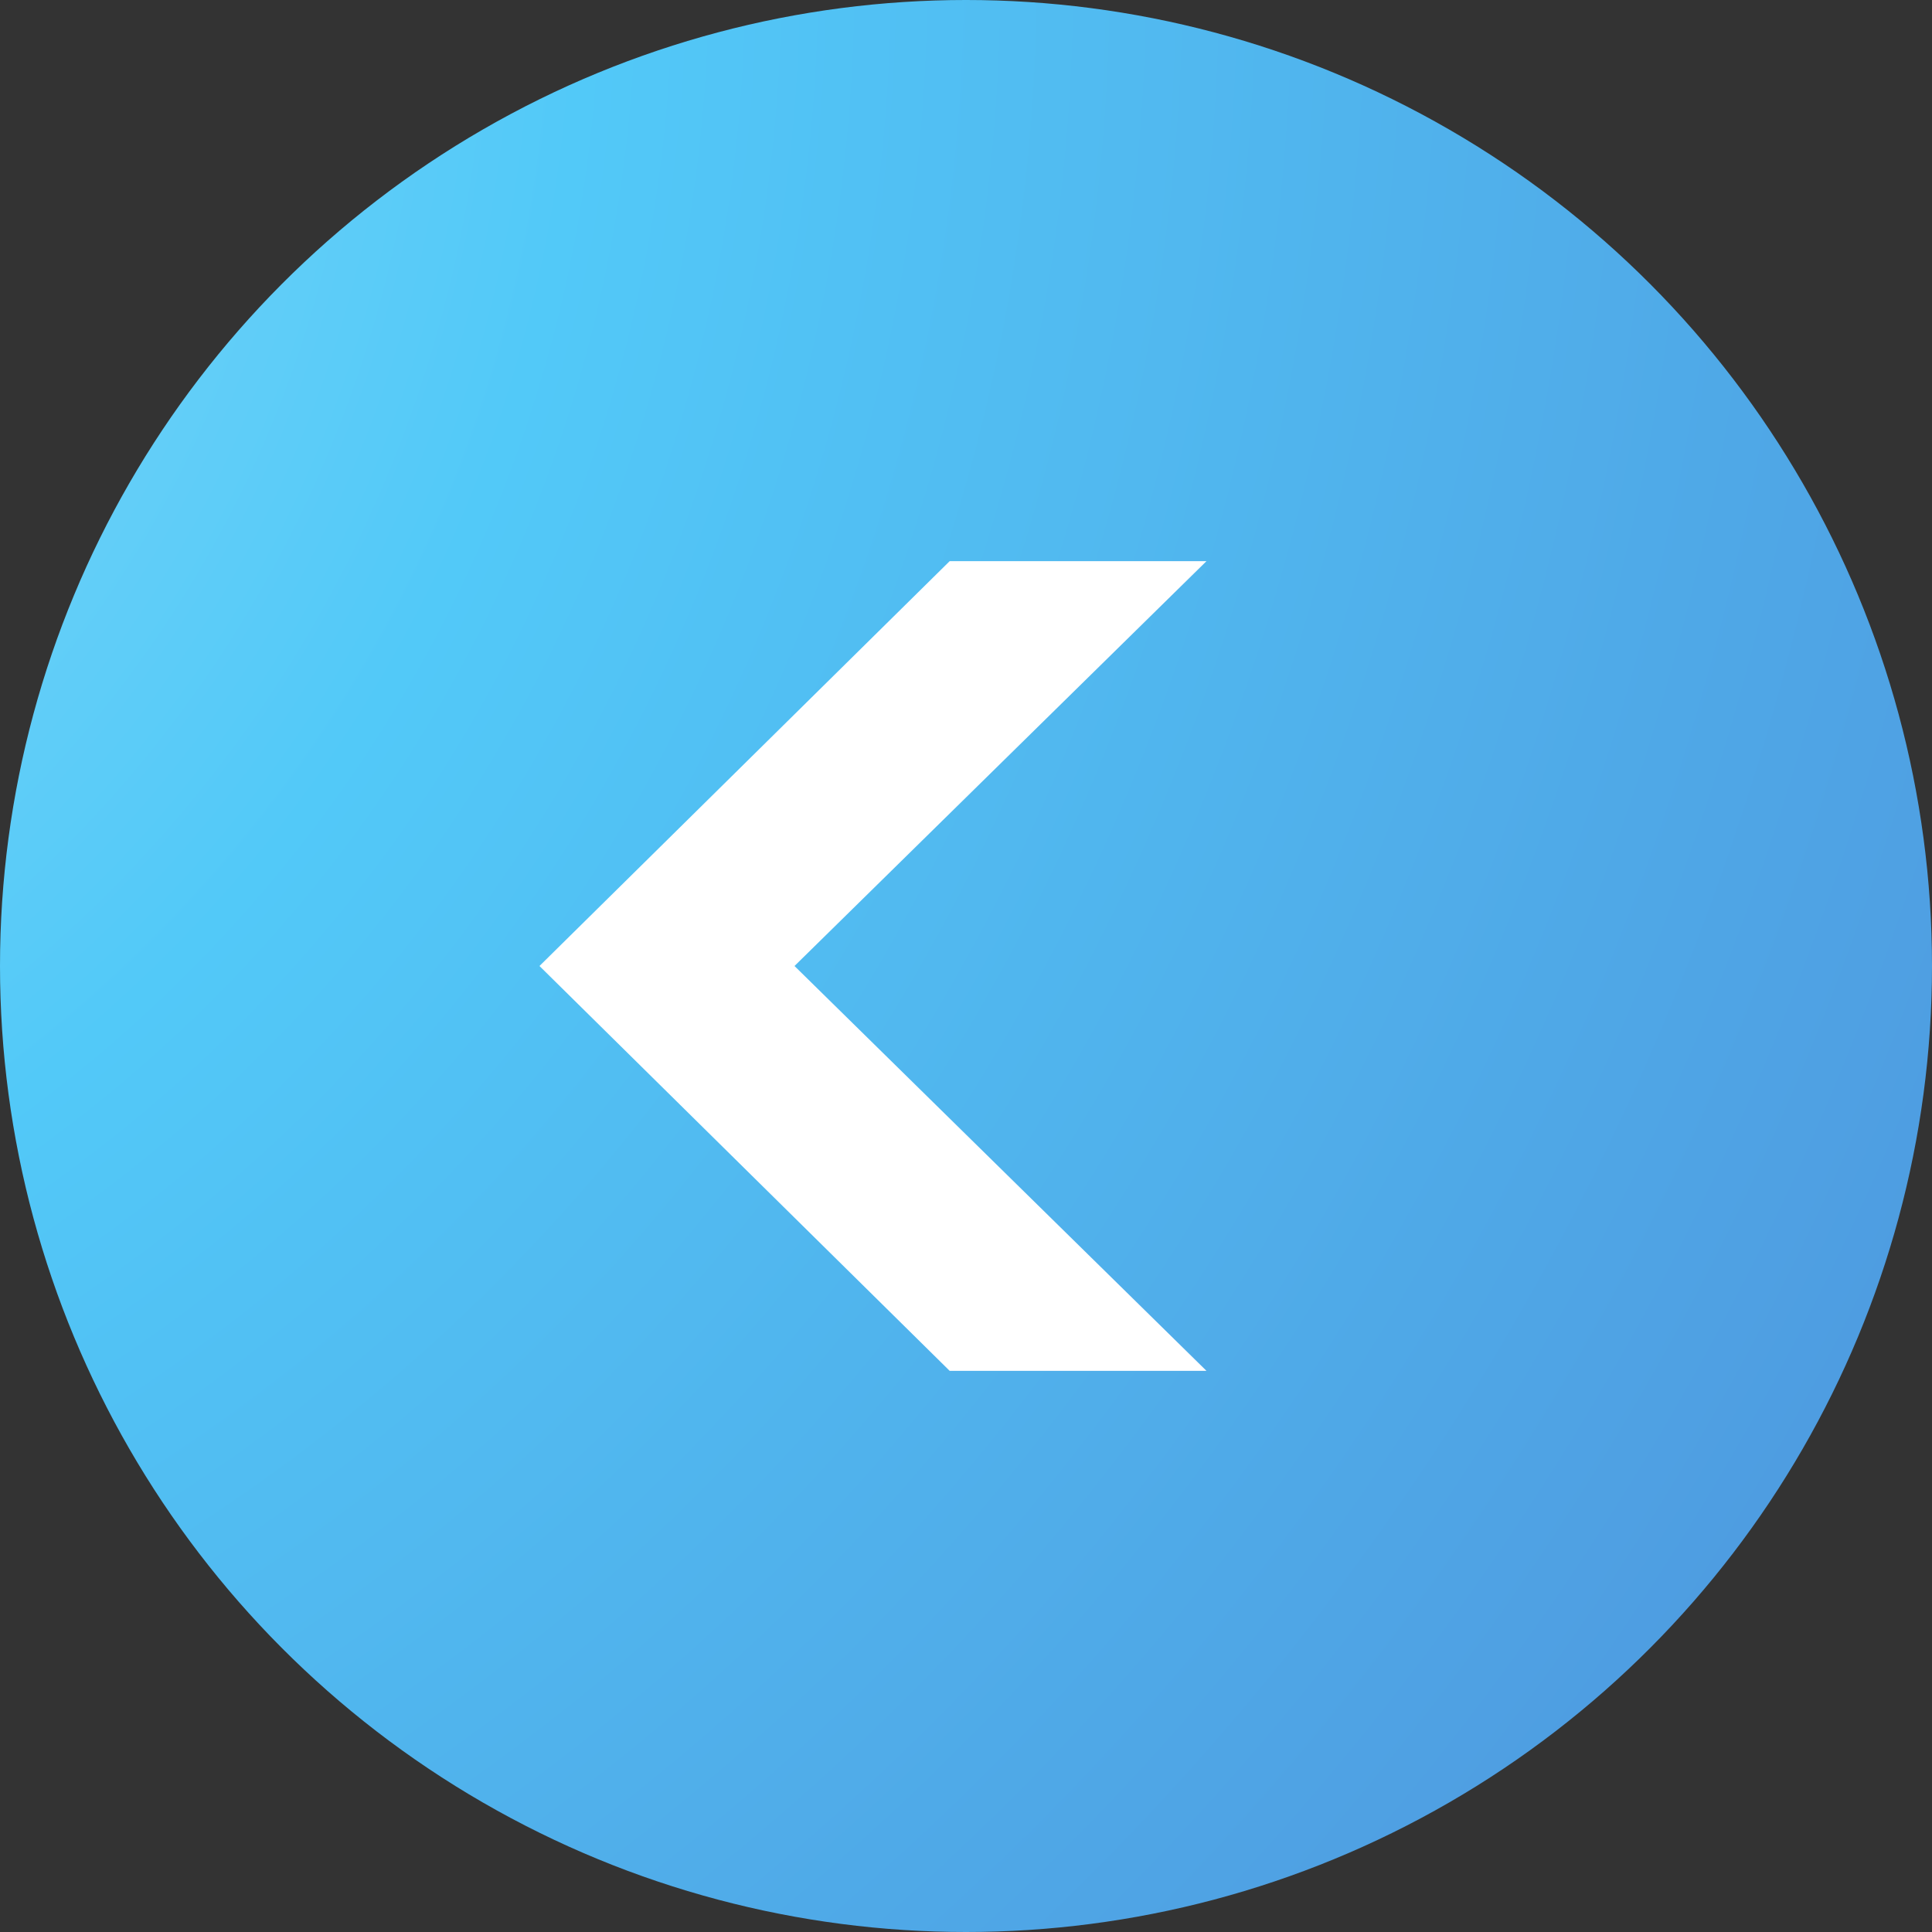
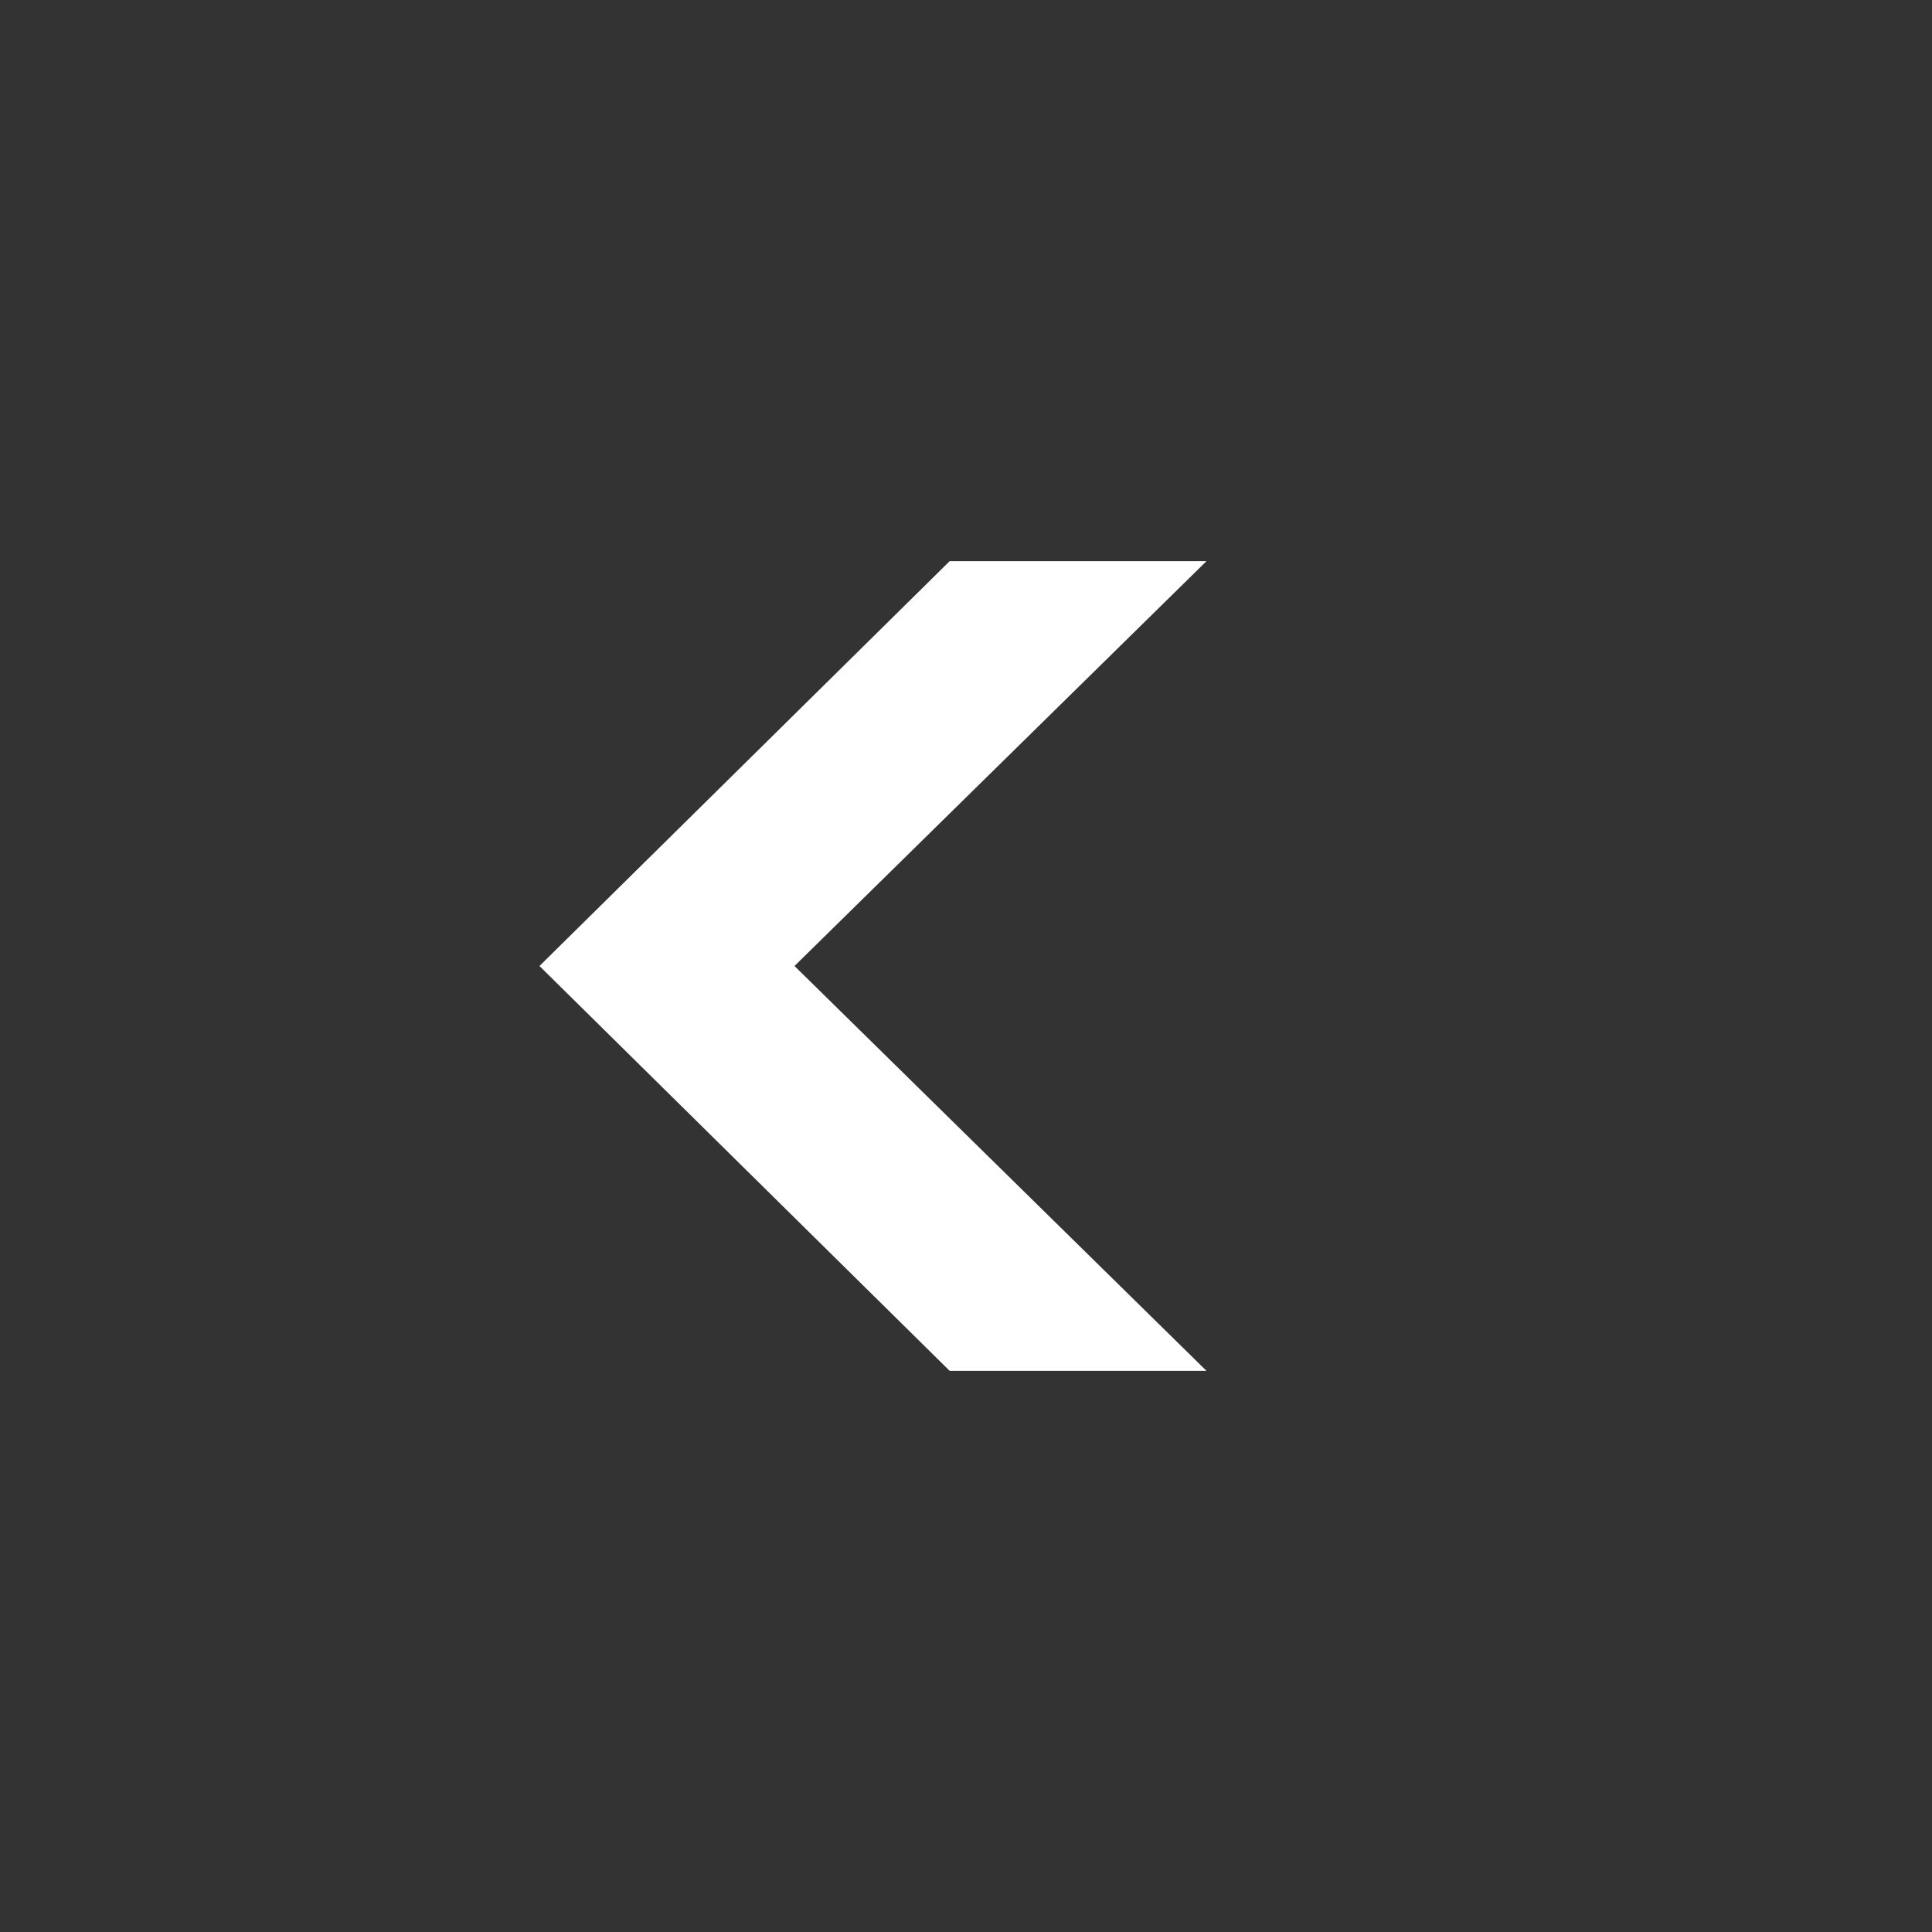
<svg xmlns="http://www.w3.org/2000/svg" version="1.1" id="Layer_1" x="0px" y="0px" viewBox="0 0 65 65" style="enable-background:new 0 0 65 65;" xml:space="preserve">
  <rect x="0" y="0" width="65" height="65" fill="#333333" stroke="none" />
  <style type="text/css">
	.st0{fill:url(#SVGID_1_);}
	.st1{fill:#FFFFFF;}
</style>
  <g>
    <radialGradient id="SVGID_1_" cx="-27.162" cy="-0.718" r="105.683" gradientUnits="userSpaceOnUse">
      <stop offset="0" style="stop-color:#98DFFA" />
      <stop offset="0.442" style="stop-color:#52C9F8" />
      <stop offset="0.999" style="stop-color:#4E99DF" />
    </radialGradient>
-     <circle class="st0" cx="32.5" cy="32.5" r="32.5" />
    <g>
      <g>
-         <path class="st1" d="M40.59,46.12h-8.64L18.15,32.5l13.8-13.62h8.64L26.73,32.5L40.59,46.12z" />
+         <path class="st1" d="M40.59,46.12h-8.64L18.15,32.5l13.8-13.62h8.64L26.73,32.5L40.59,46.12" />
      </g>
    </g>
  </g>
</svg>